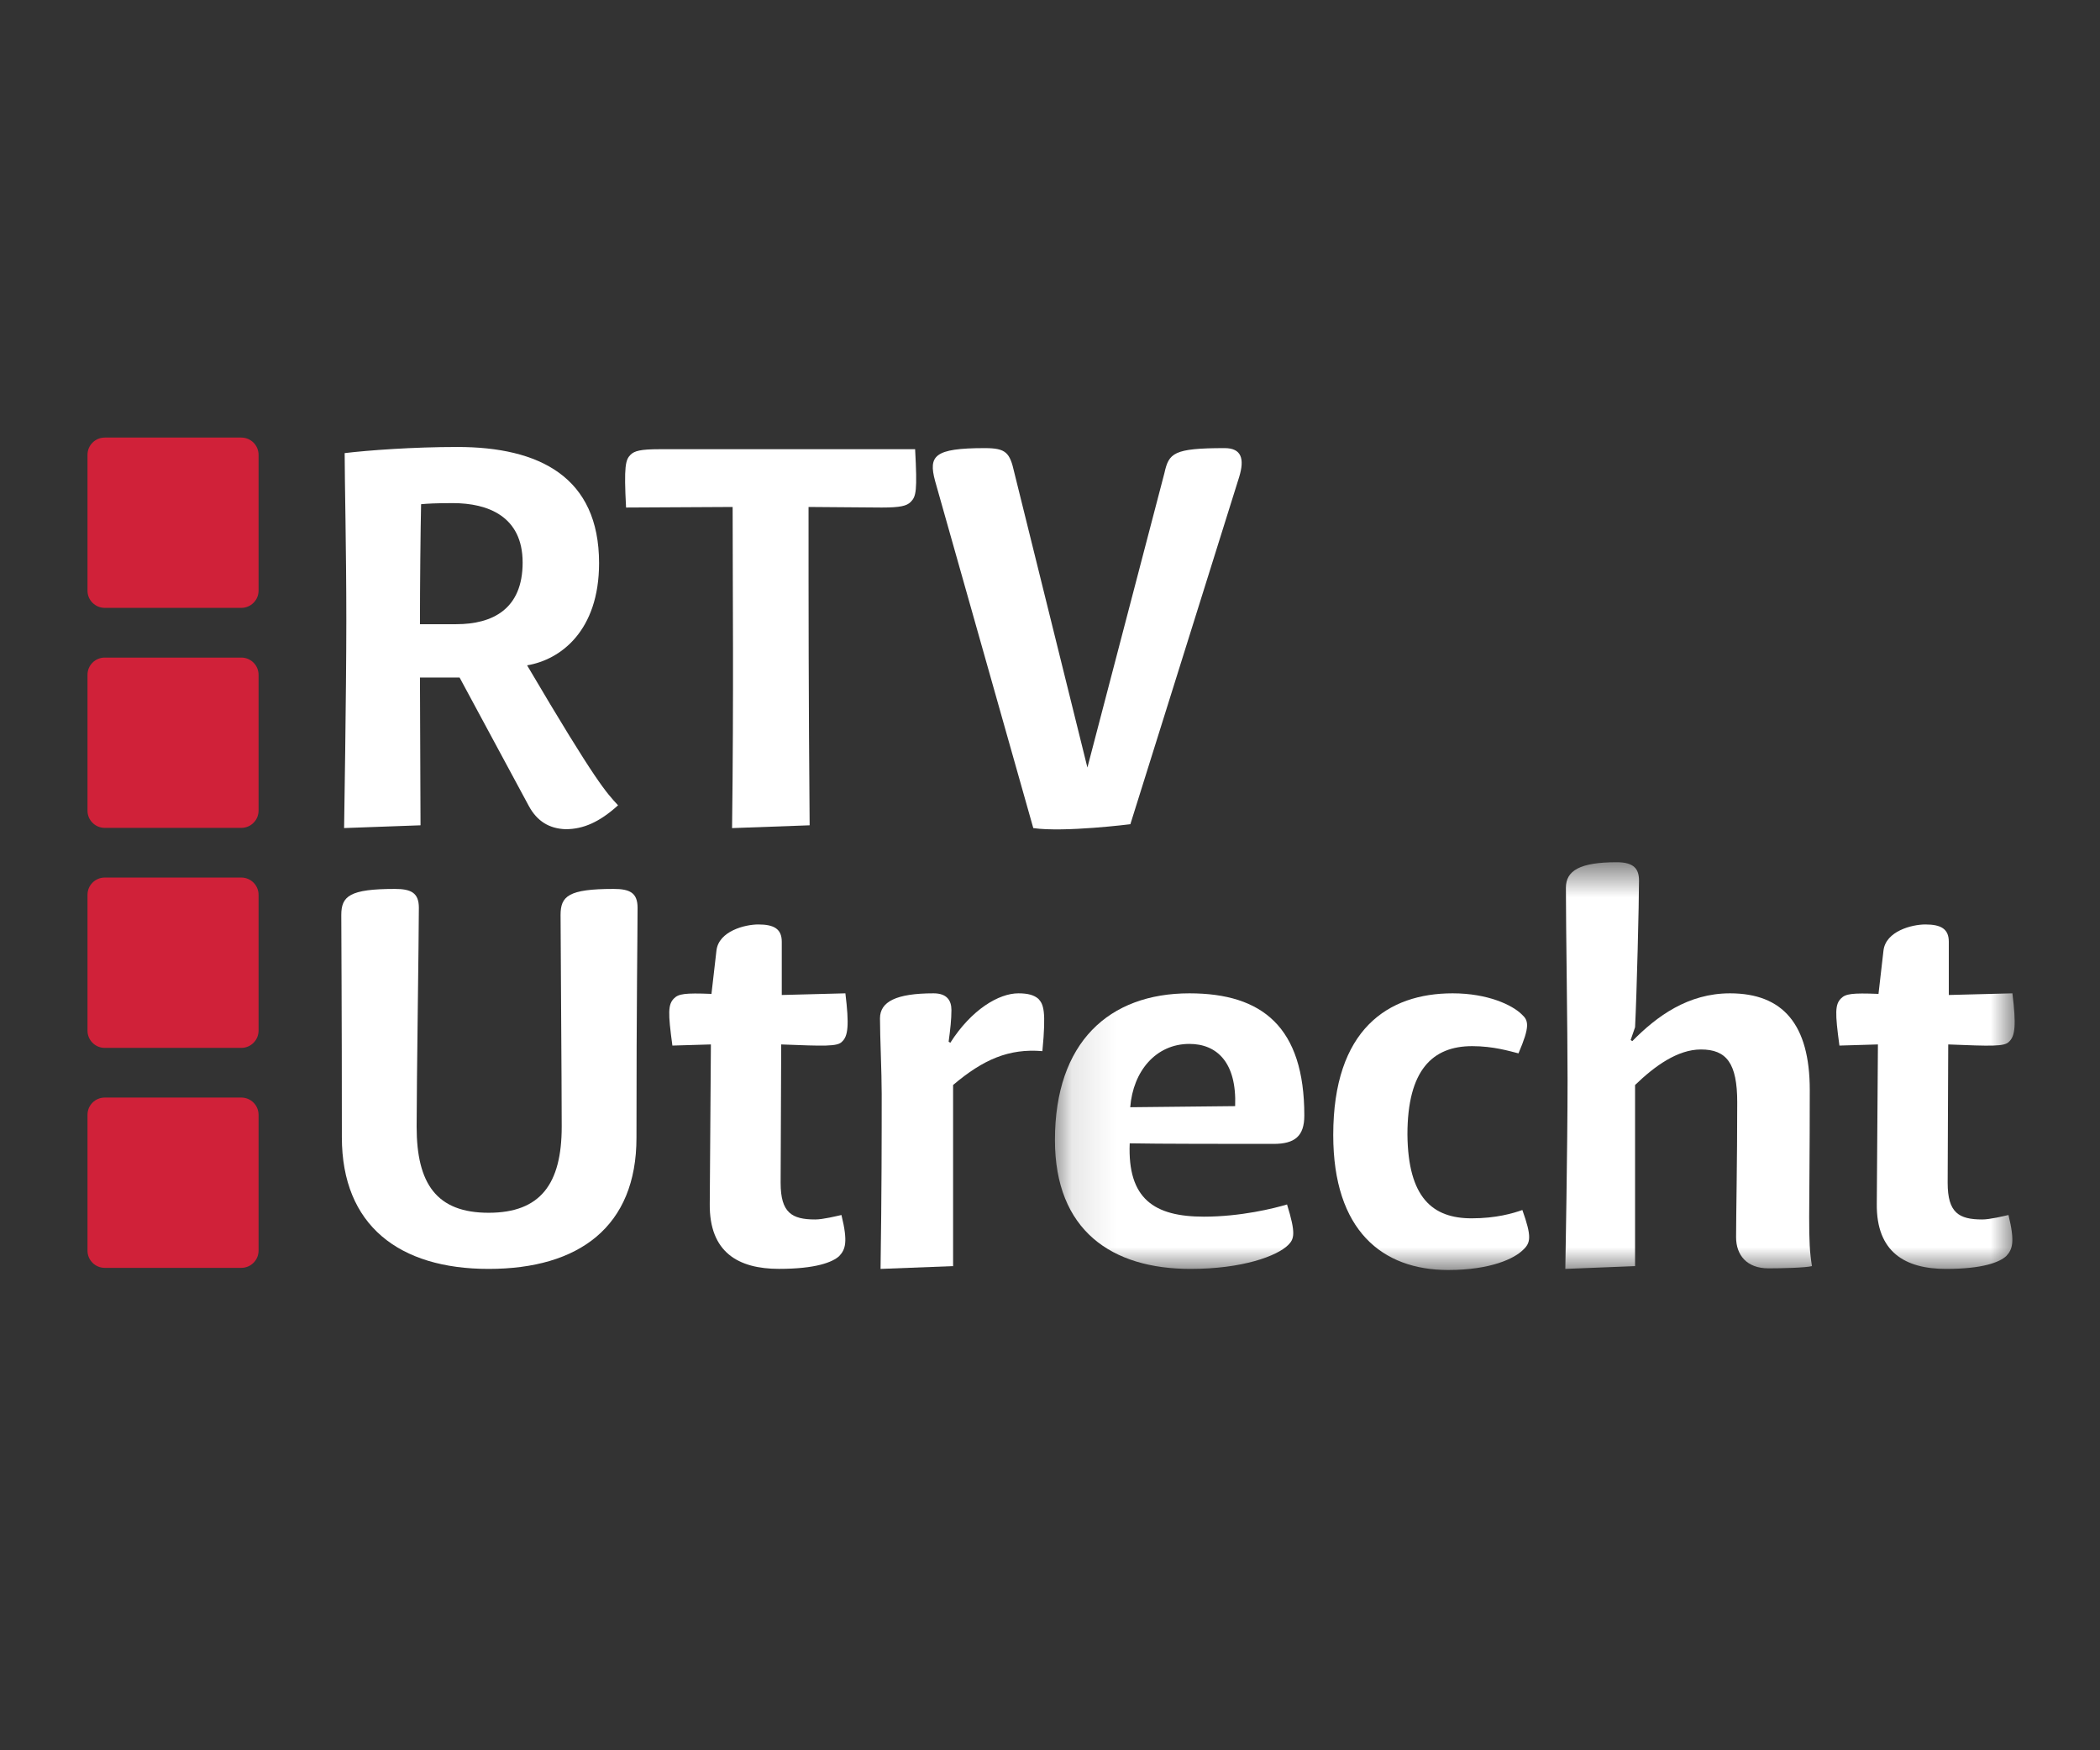
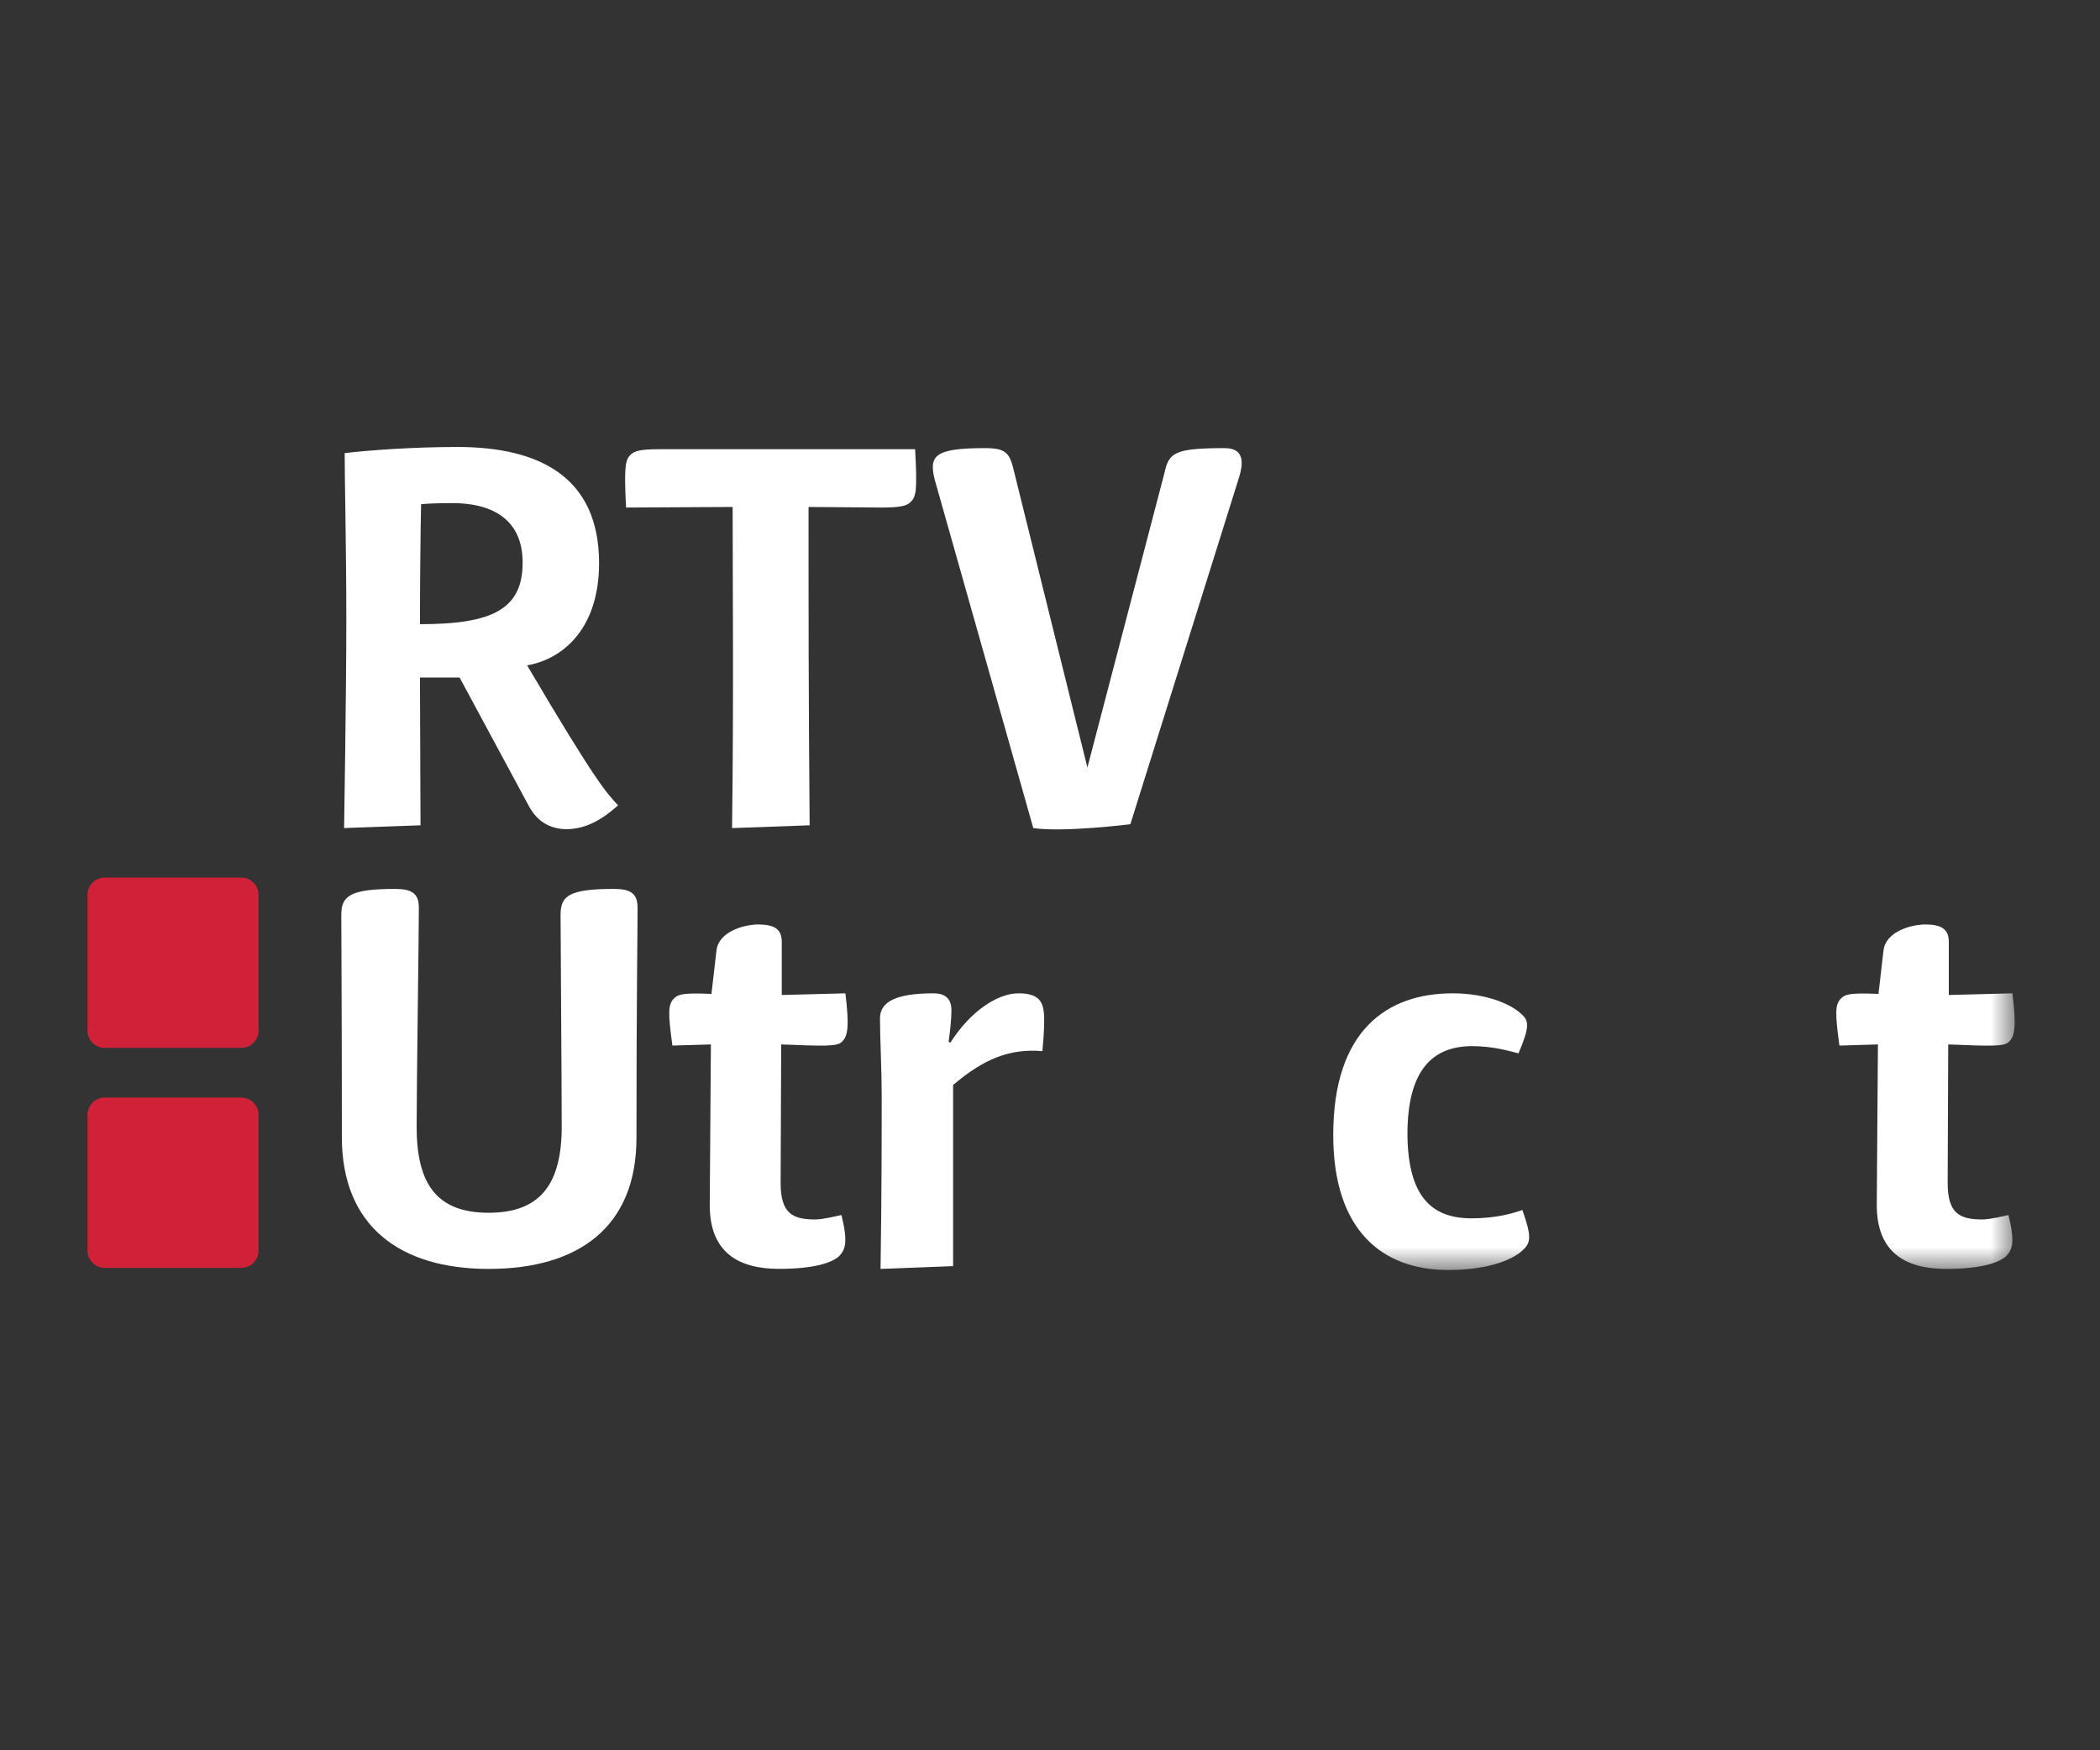
<svg xmlns="http://www.w3.org/2000/svg" width="48" height="40" viewBox="0 0 48 40" fill="none">
  <rect x="0" y="0" width="48" height="40" fill="#333333" stroke="none" />
-   <path fill-rule="evenodd" clip-rule="evenodd" d="M5.91 13.499C5.91 13.716 5.733 13.892 5.515 13.892H2.395C2.177 13.892 2 13.716 2 13.499V10.394C2 10.176 2.177 10 2.395 10H5.515C5.733 10 5.91 10.176 5.91 10.394V13.499Z" fill="#D02139" />
-   <path fill-rule="evenodd" clip-rule="evenodd" d="M5.91 18.526C5.91 18.744 5.733 18.92 5.515 18.92H2.395C2.177 18.92 2 18.744 2 18.526V15.421C2 15.204 2.177 15.028 2.395 15.028H5.515C5.733 15.028 5.91 15.204 5.91 15.421V18.526Z" fill="#D02139" />
  <path fill-rule="evenodd" clip-rule="evenodd" d="M5.91 23.554C5.91 23.771 5.733 23.948 5.515 23.948H2.395C2.177 23.948 2 23.771 2 23.554V20.449C2 20.232 2.177 20.055 2.395 20.055H5.515C5.733 20.055 5.91 20.232 5.91 20.449V23.554Z" fill="#D02139" />
  <path fill-rule="evenodd" clip-rule="evenodd" d="M5.91 28.582C5.91 28.799 5.733 28.975 5.515 28.975H2.395C2.177 28.975 2 28.799 2 28.582V25.477C2 25.259 2.177 25.083 2.395 25.083H5.515C5.733 25.083 5.91 25.259 5.91 25.477V28.582Z" fill="#D02139" />
-   <path fill-rule="evenodd" clip-rule="evenodd" d="M11.946 12.856C11.946 11.802 11.155 11.498 10.352 11.498C9.944 11.498 9.765 11.51 9.625 11.523C9.612 12.107 9.599 13.364 9.599 14.265C9.867 14.265 10.148 14.265 10.428 14.265C11.257 14.265 11.946 13.922 11.946 12.856ZM7.878 10.355C8.413 10.291 9.433 10.215 10.454 10.215C12.329 10.215 13.693 10.901 13.693 12.869C13.693 14.418 12.813 15.078 12.048 15.205C13.642 17.909 13.859 18.112 14.127 18.404C13.706 18.785 13.336 18.95 12.928 18.95C12.558 18.937 12.277 18.772 12.086 18.417L10.505 15.484C10.505 15.484 9.956 15.484 9.599 15.484L9.612 18.861L7.865 18.924C7.865 18.924 7.916 15.801 7.916 14.189C7.916 12.539 7.878 10.964 7.878 10.355Z" fill="white" />
+   <path fill-rule="evenodd" clip-rule="evenodd" d="M11.946 12.856C11.946 11.802 11.155 11.498 10.352 11.498C9.944 11.498 9.765 11.51 9.625 11.523C9.612 12.107 9.599 13.364 9.599 14.265C11.257 14.265 11.946 13.922 11.946 12.856ZM7.878 10.355C8.413 10.291 9.433 10.215 10.454 10.215C12.329 10.215 13.693 10.901 13.693 12.869C13.693 14.418 12.813 15.078 12.048 15.205C13.642 17.909 13.859 18.112 14.127 18.404C13.706 18.785 13.336 18.95 12.928 18.95C12.558 18.937 12.277 18.772 12.086 18.417L10.505 15.484C10.505 15.484 9.956 15.484 9.599 15.484L9.612 18.861L7.865 18.924C7.865 18.924 7.916 15.801 7.916 14.189C7.916 12.539 7.878 10.964 7.878 10.355Z" fill="white" />
  <path fill-rule="evenodd" clip-rule="evenodd" d="M14.31 11.599C14.259 10.647 14.298 10.507 14.412 10.393C14.502 10.304 14.642 10.266 15.076 10.266H20.917C20.968 11.218 20.942 11.345 20.815 11.472C20.725 11.561 20.585 11.599 20.151 11.599L18.481 11.586C18.481 13.986 18.481 15.878 18.506 18.861L16.733 18.925C16.772 15.878 16.746 13.389 16.746 11.586L14.31 11.599Z" fill="white" />
  <path fill-rule="evenodd" clip-rule="evenodd" d="M26.615 10.812C26.717 10.355 26.819 10.241 27.992 10.241C28.375 10.241 28.452 10.482 28.324 10.901L25.837 18.836C25.837 18.836 24.332 19.026 23.618 18.925L21.373 10.99C21.22 10.418 21.348 10.241 22.508 10.241C22.993 10.241 23.082 10.342 23.184 10.799L24.855 17.541L26.615 10.812Z" fill="white" />
  <path fill-rule="evenodd" clip-rule="evenodd" d="M12.813 20.911C12.813 20.48 12.992 20.315 14.025 20.315C14.395 20.315 14.573 20.403 14.573 20.746C14.573 21.394 14.548 22.79 14.548 26.002C14.548 28.034 13.234 28.999 11.168 28.999C9.127 28.999 7.814 28.008 7.814 25.99C7.814 23.044 7.801 21.419 7.801 20.911C7.801 20.48 7.992 20.315 9.025 20.315C9.395 20.315 9.574 20.403 9.574 20.746C9.574 21.394 9.523 24.771 9.523 25.748C9.523 27.056 9.982 27.716 11.168 27.716C12.354 27.716 12.839 27.056 12.839 25.748C12.839 24.72 12.813 21.419 12.813 20.911Z" fill="white" />
  <path fill-rule="evenodd" clip-rule="evenodd" d="M15.369 23.895C15.267 23.146 15.267 22.955 15.407 22.816C15.509 22.714 15.649 22.689 16.262 22.714L16.376 21.724C16.427 21.279 17.027 21.127 17.333 21.127C17.69 21.127 17.869 21.229 17.869 21.521V22.739L19.323 22.701C19.412 23.425 19.386 23.679 19.246 23.806C19.144 23.92 18.838 23.907 17.856 23.869L17.843 27.031C17.843 27.716 18.098 27.869 18.634 27.869C18.812 27.869 19.118 27.792 19.233 27.767C19.386 28.389 19.323 28.554 19.182 28.706C19.029 28.846 18.646 28.998 17.805 28.998C16.874 28.998 16.211 28.618 16.223 27.513L16.249 23.869L15.369 23.895Z" fill="white" />
  <path fill-rule="evenodd" clip-rule="evenodd" d="M21.785 24.796C21.785 26.193 21.785 28.389 21.785 28.935L20.127 28.999C20.153 27.234 20.153 25.952 20.153 24.999C20.153 24.491 20.114 23.704 20.114 23.273C20.114 22.892 20.484 22.701 21.339 22.701C21.645 22.701 21.747 22.866 21.747 23.082C21.747 23.298 21.721 23.527 21.683 23.806L21.721 23.831C22.206 23.07 22.831 22.701 23.277 22.701C23.494 22.701 23.634 22.739 23.736 22.828C23.851 22.955 23.915 23.095 23.826 24.022C23.061 23.958 22.474 24.212 21.785 24.796Z" fill="white" />
  <mask id="mask0_2_469" style="mask-type:alpha" maskUnits="userSpaceOnUse" x="24" y="19" width="23" height="11">
    <path fill-rule="evenodd" clip-rule="evenodd" d="M24.113 19.705H46.05V29.022H24.113V19.705Z" fill="white" />
  </mask>
  <g mask="url(#mask0_2_469)">
-     <path fill-rule="evenodd" clip-rule="evenodd" d="M28.232 25.279C28.27 24.276 27.811 23.857 27.186 23.857C26.421 23.857 25.898 24.479 25.834 25.304L28.232 25.279ZM29.813 25.494C29.813 25.964 29.596 26.142 29.112 26.142C28.245 26.142 26.408 26.142 25.822 26.129C25.77 27.399 26.383 27.805 27.518 27.805C28.359 27.805 29.125 27.615 29.418 27.526C29.622 28.186 29.584 28.313 29.444 28.453C29.188 28.706 28.398 28.999 27.212 28.999C25.413 28.999 24.113 28.123 24.113 26.053C24.113 23.819 25.35 22.701 27.186 22.701C28.857 22.701 29.813 23.476 29.813 25.494Z" fill="white" />
    <path fill-rule="evenodd" clip-rule="evenodd" d="M33.637 27.843C34.198 27.843 34.581 27.729 34.797 27.653C35.014 28.262 34.989 28.402 34.81 28.567C34.619 28.757 34.083 29.024 33.101 29.024C31.596 29.024 30.474 28.123 30.474 25.939C30.474 23.527 31.724 22.701 33.203 22.701C34.007 22.701 34.568 22.968 34.785 23.184C34.938 23.323 34.976 23.451 34.708 24.073C34.504 24.022 34.134 23.908 33.65 23.908C32.744 23.908 32.17 24.453 32.17 25.926C32.183 27.373 32.744 27.843 33.637 27.843Z" fill="white" />
-     <path fill-rule="evenodd" clip-rule="evenodd" d="M39.708 25.19C39.708 24.301 39.465 23.984 38.879 23.984C38.343 23.984 37.82 24.365 37.373 24.796V28.935L35.779 28.999C35.779 28.999 35.83 26.167 35.83 24.695C35.83 23.488 35.792 21.178 35.792 20.289C35.792 19.896 36.111 19.705 36.953 19.705C37.348 19.705 37.463 19.858 37.463 20.124C37.463 20.619 37.412 22.714 37.373 23.476L37.272 23.768L37.31 23.793C37.871 23.222 38.585 22.701 39.542 22.701C40.753 22.701 41.366 23.412 41.366 24.91C41.366 27.907 41.314 28.313 41.416 28.935C41.263 28.973 40.74 28.986 40.422 28.986C39.924 28.986 39.682 28.681 39.682 28.275C39.682 27.792 39.708 26.523 39.708 25.19Z" fill="white" />
    <path fill-rule="evenodd" clip-rule="evenodd" d="M42.044 23.895C41.942 23.146 41.942 22.955 42.082 22.816C42.184 22.714 42.325 22.689 42.937 22.714L43.051 21.724C43.103 21.279 43.702 21.127 44.008 21.127C44.365 21.127 44.544 21.229 44.544 21.521V22.739L45.998 22.701C46.087 23.425 46.061 23.679 45.921 23.806C45.819 23.92 45.513 23.908 44.531 23.869L44.518 27.031C44.518 27.716 44.773 27.869 45.309 27.869C45.487 27.869 45.793 27.793 45.908 27.767C46.061 28.389 45.998 28.554 45.857 28.706C45.704 28.846 45.322 28.999 44.48 28.999C43.549 28.999 42.886 28.618 42.898 27.513L42.924 23.869L42.044 23.895Z" fill="white" />
  </g>
</svg>